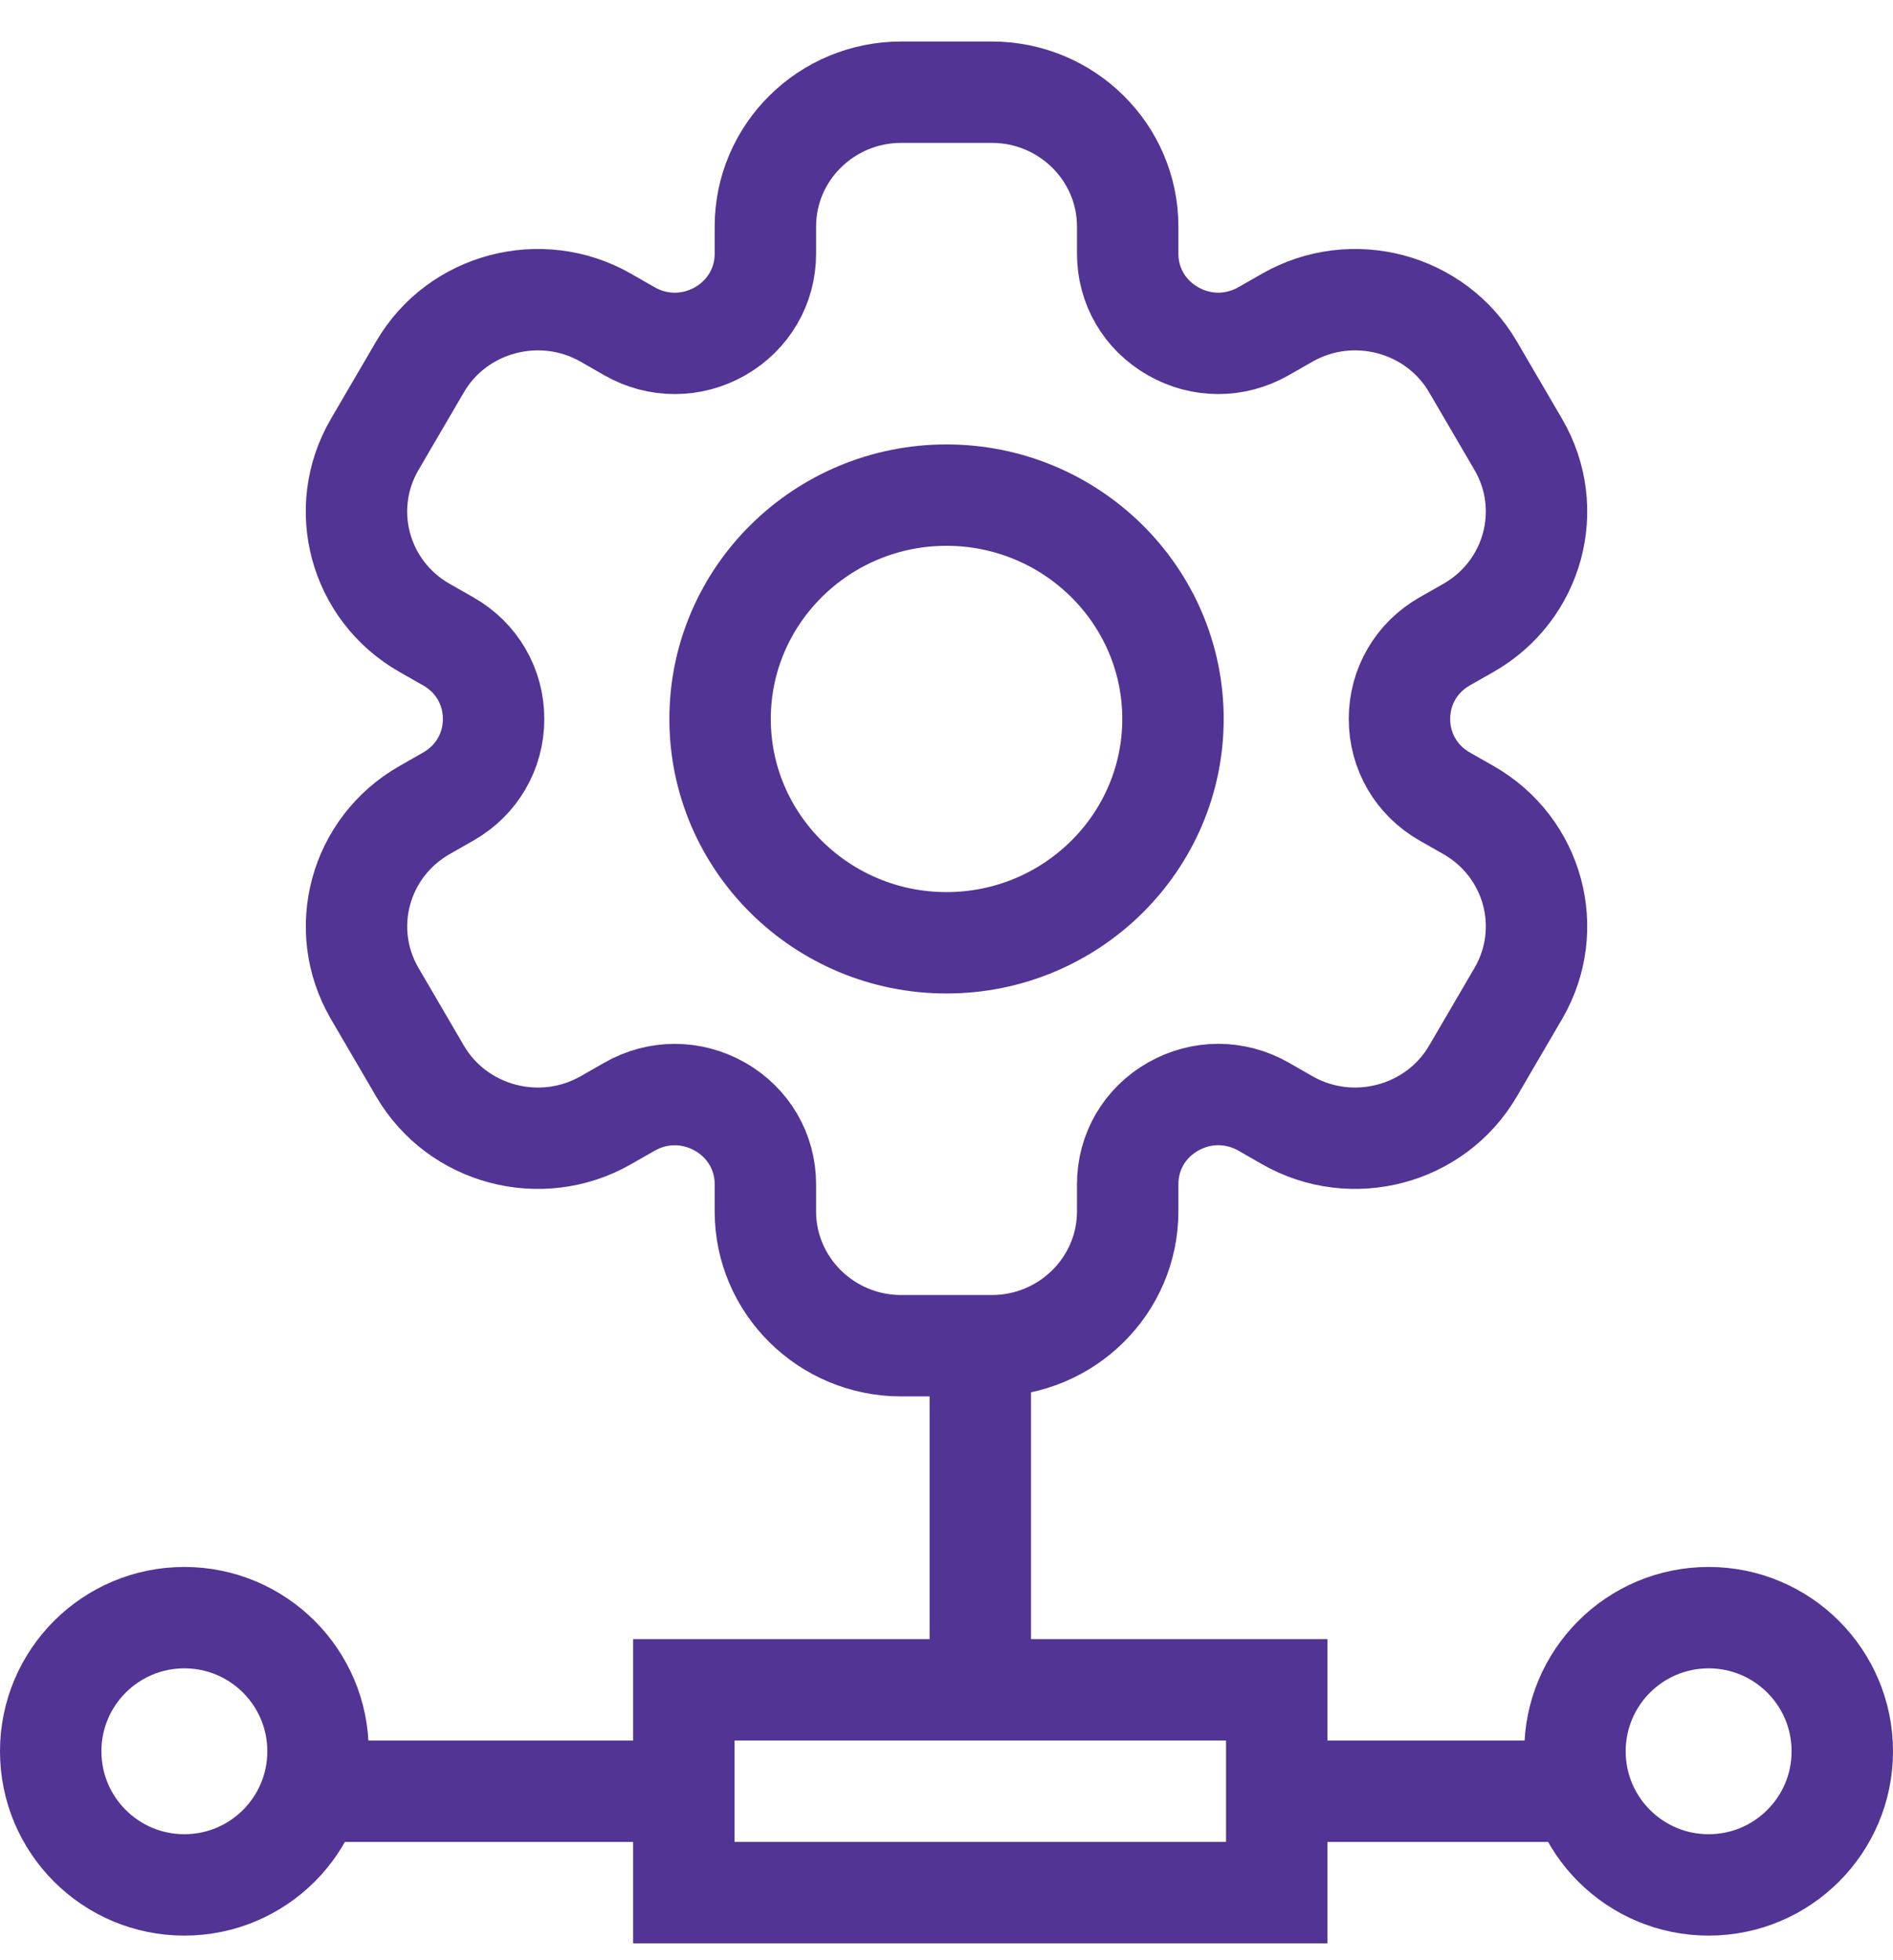
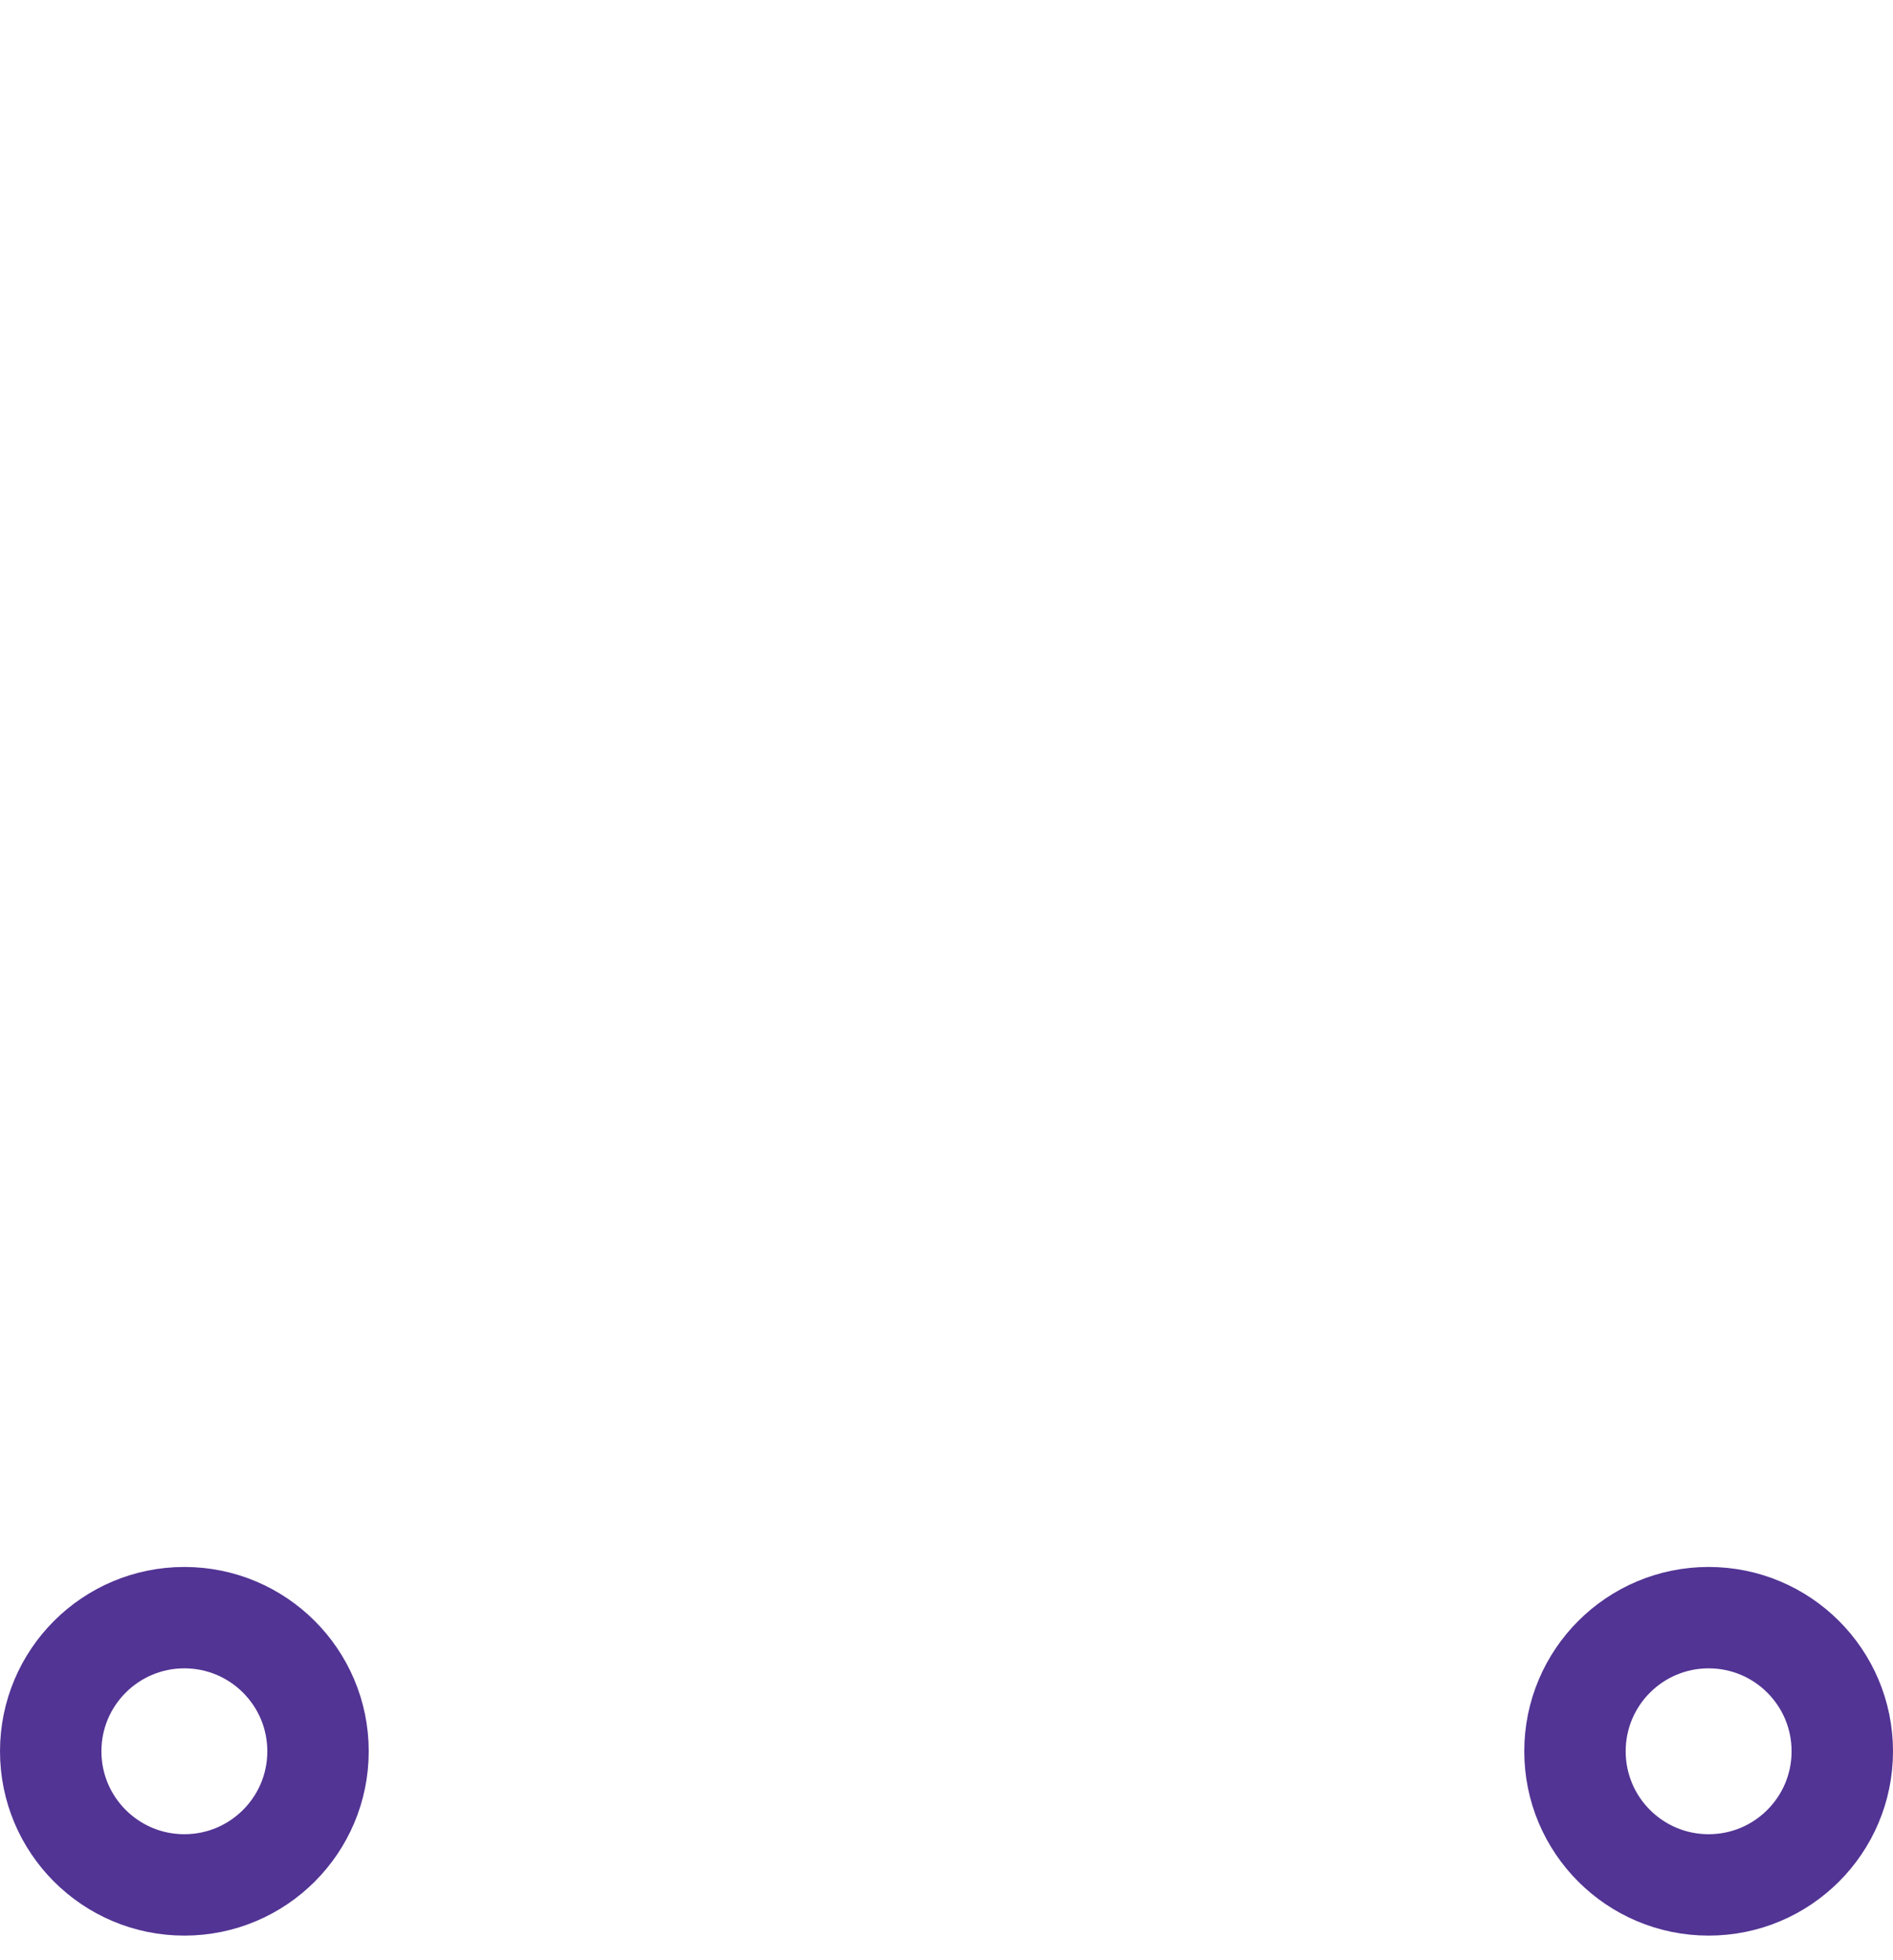
<svg xmlns="http://www.w3.org/2000/svg" width="28" height="29" viewBox="0 0 28 29" fill="none">
-   <path d="M21.722 11.985L21.369 11.784C20.95 11.545 20.7 11.115 20.7 10.636C20.7 10.158 20.95 9.728 21.369 9.489L21.722 9.288C22.684 8.738 23.013 7.525 22.457 6.574L21.787 5.427C21.233 4.477 20.001 4.152 19.042 4.699L18.69 4.9C18.27 5.14 17.769 5.14 17.35 4.9C16.93 4.66 16.68 4.232 16.68 3.753V3.351C16.68 2.255 15.778 1.364 14.67 1.364H13.33C12.222 1.364 11.321 2.255 11.321 3.351V3.753C11.321 4.232 11.07 4.661 10.651 4.901C10.231 5.14 9.73 5.14 9.311 4.901L8.959 4.699C7.999 4.152 6.767 4.477 6.213 5.427L5.543 6.574C4.987 7.525 5.316 8.739 6.278 9.288L6.631 9.489C7.051 9.728 7.301 10.158 7.301 10.636C7.301 11.115 7.051 11.545 6.631 11.784L6.279 11.985C5.317 12.534 4.988 13.748 5.543 14.699L6.213 15.846C6.768 16.796 8 17.121 8.959 16.574L9.311 16.373C9.73 16.133 10.231 16.134 10.651 16.373C11.07 16.613 11.321 17.041 11.321 17.52V17.922C11.321 19.018 12.222 19.909 13.33 19.909H14.67C15.778 19.909 16.68 19.018 16.68 17.922V17.52C16.68 17.041 16.93 16.612 17.35 16.372C17.769 16.133 18.27 16.133 18.69 16.372L19.042 16.574C20.001 17.121 21.233 16.795 21.787 15.846L22.457 14.699C23.013 13.748 22.684 12.534 21.722 11.985ZM14 13.948C12.153 13.948 10.651 12.463 10.651 10.636C10.651 8.81 12.153 7.325 14 7.325C15.847 7.325 17.35 8.81 17.35 10.636C17.35 12.463 15.847 13.948 14 13.948Z" stroke="#523494" stroke-width="1.5" />
-   <path d="M14.5 20V25M14.5 25H10.115V26.5M14.5 25H18.885V26.5M18.885 26.5V28H18.154H10.115V26.5M18.885 26.5H24M10.115 26.5H5" stroke="#523494" stroke-width="1.5" />
  <circle cx="25.273" cy="25.909" r="1.977" stroke="#523494" stroke-width="1.5" />
  <circle cx="2.727" cy="25.909" r="1.977" stroke="#523494" stroke-width="1.5" />
</svg>